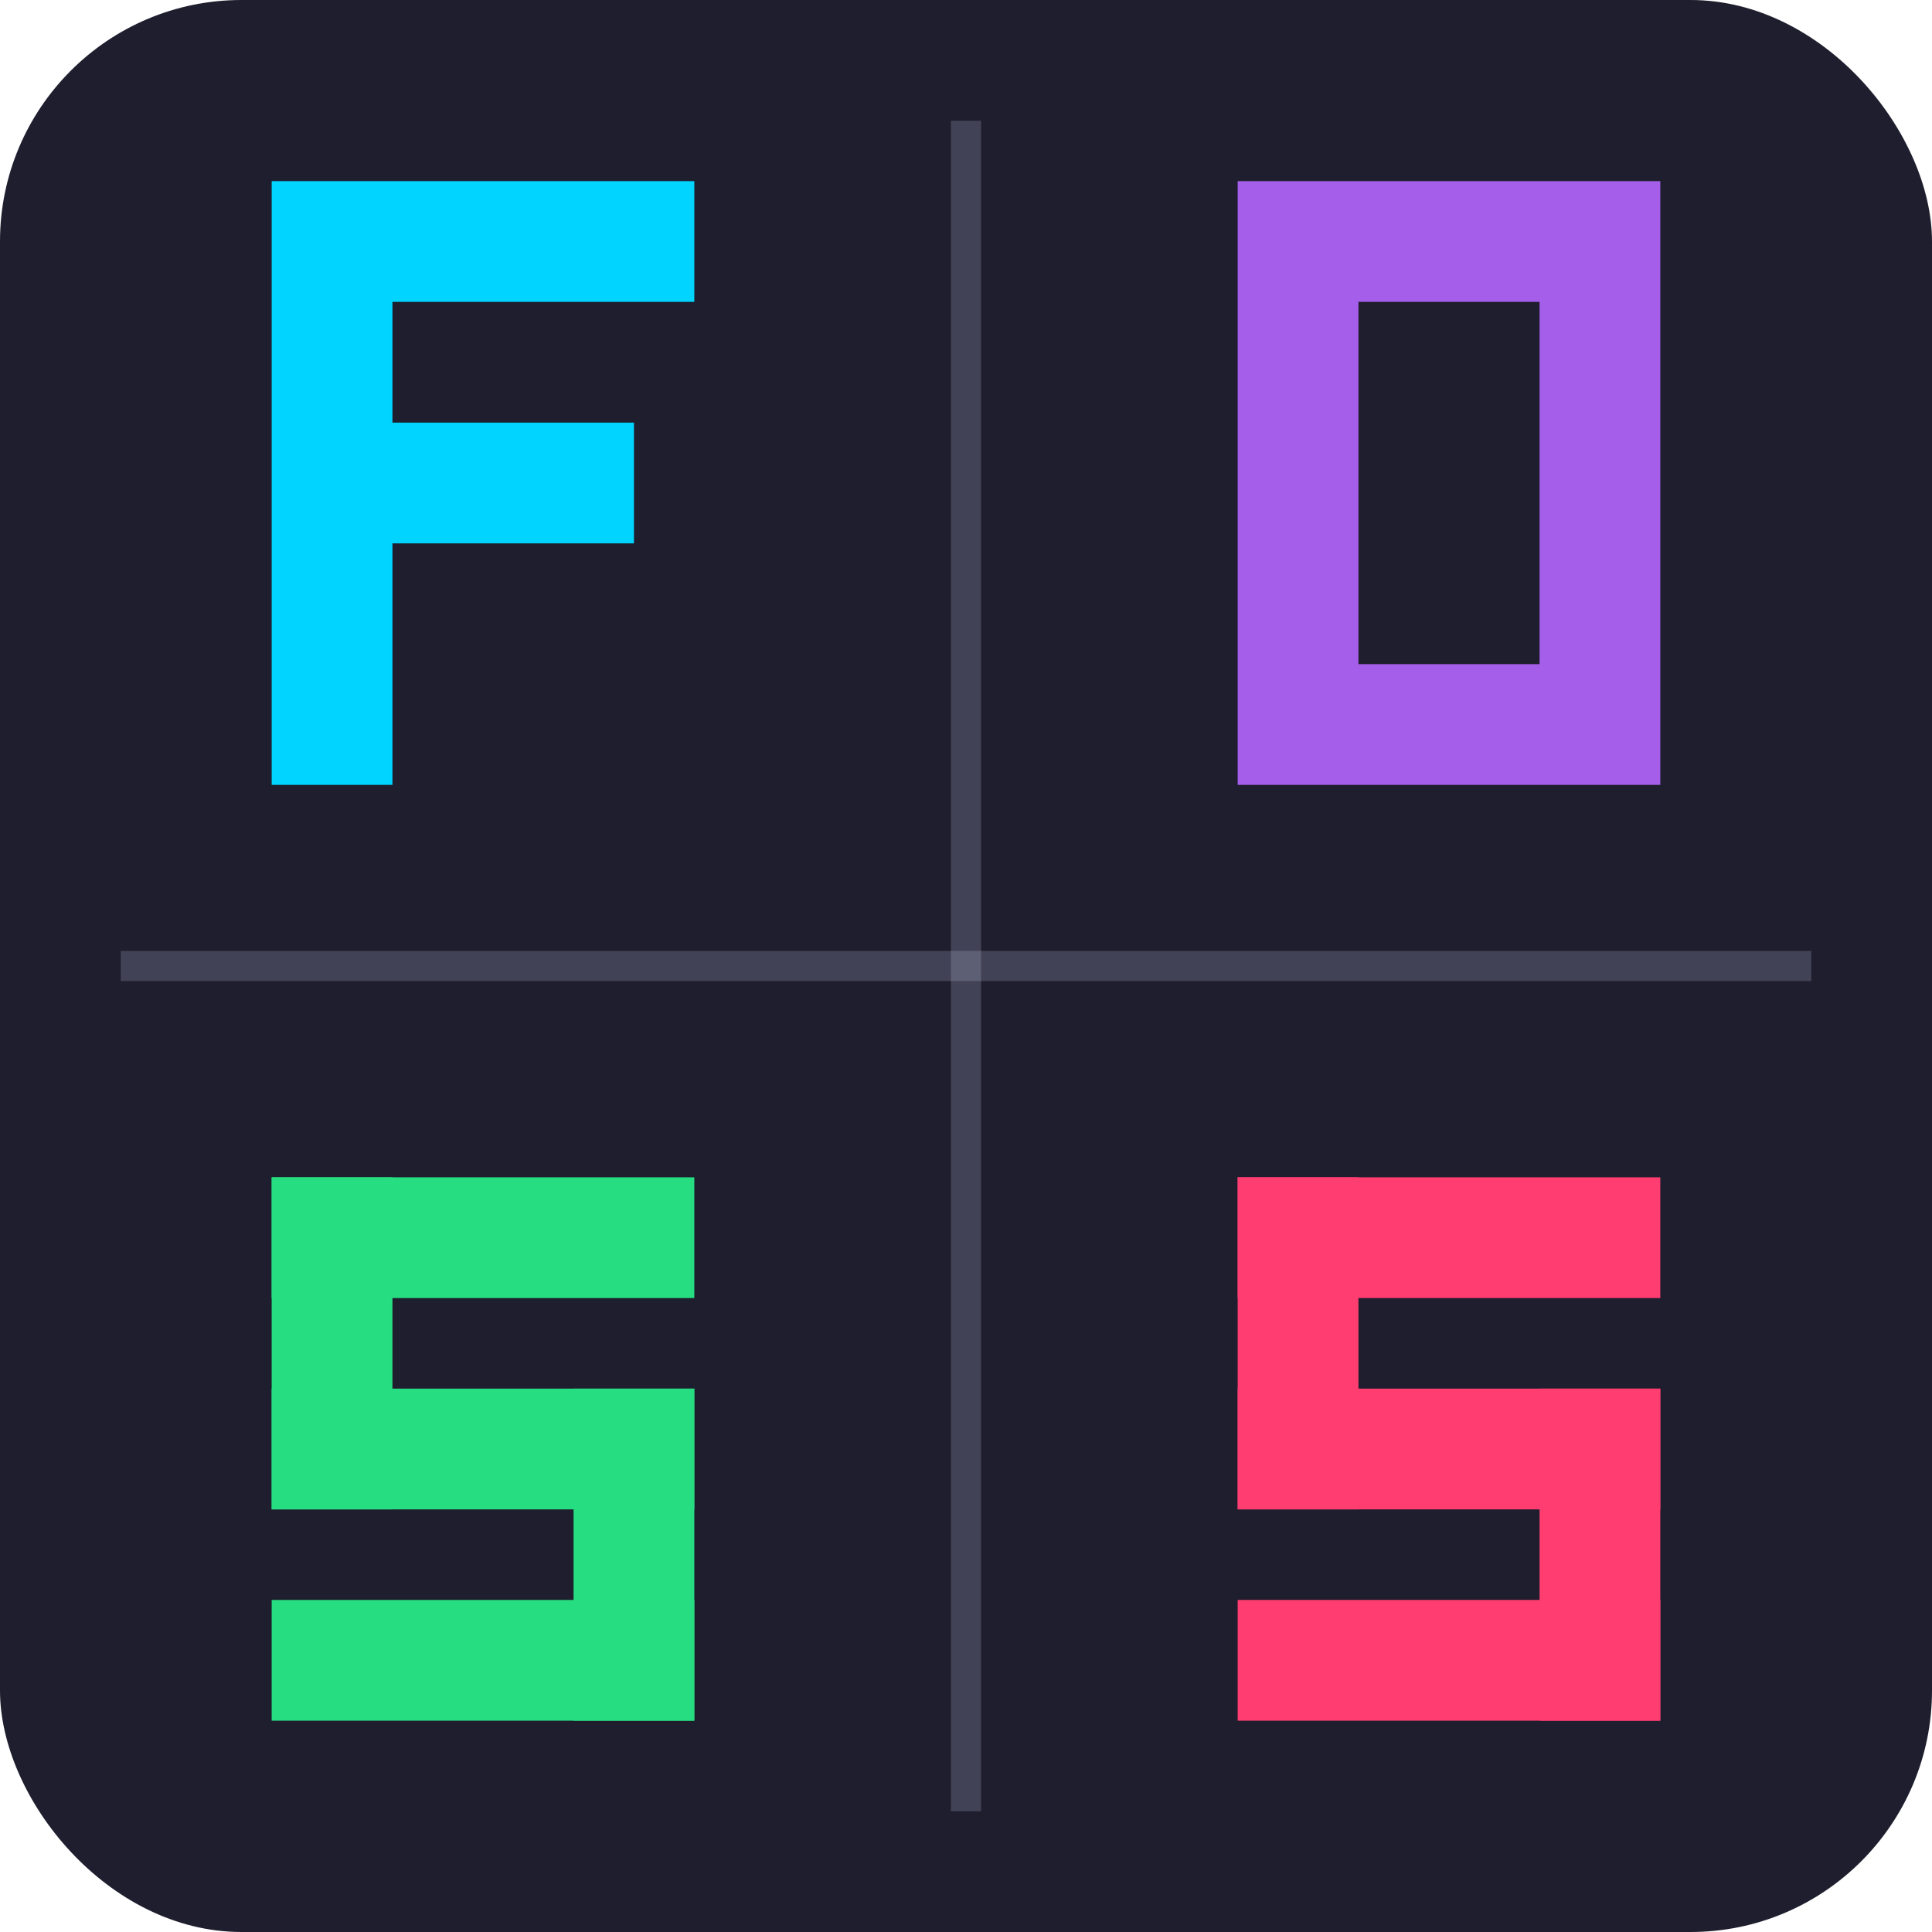
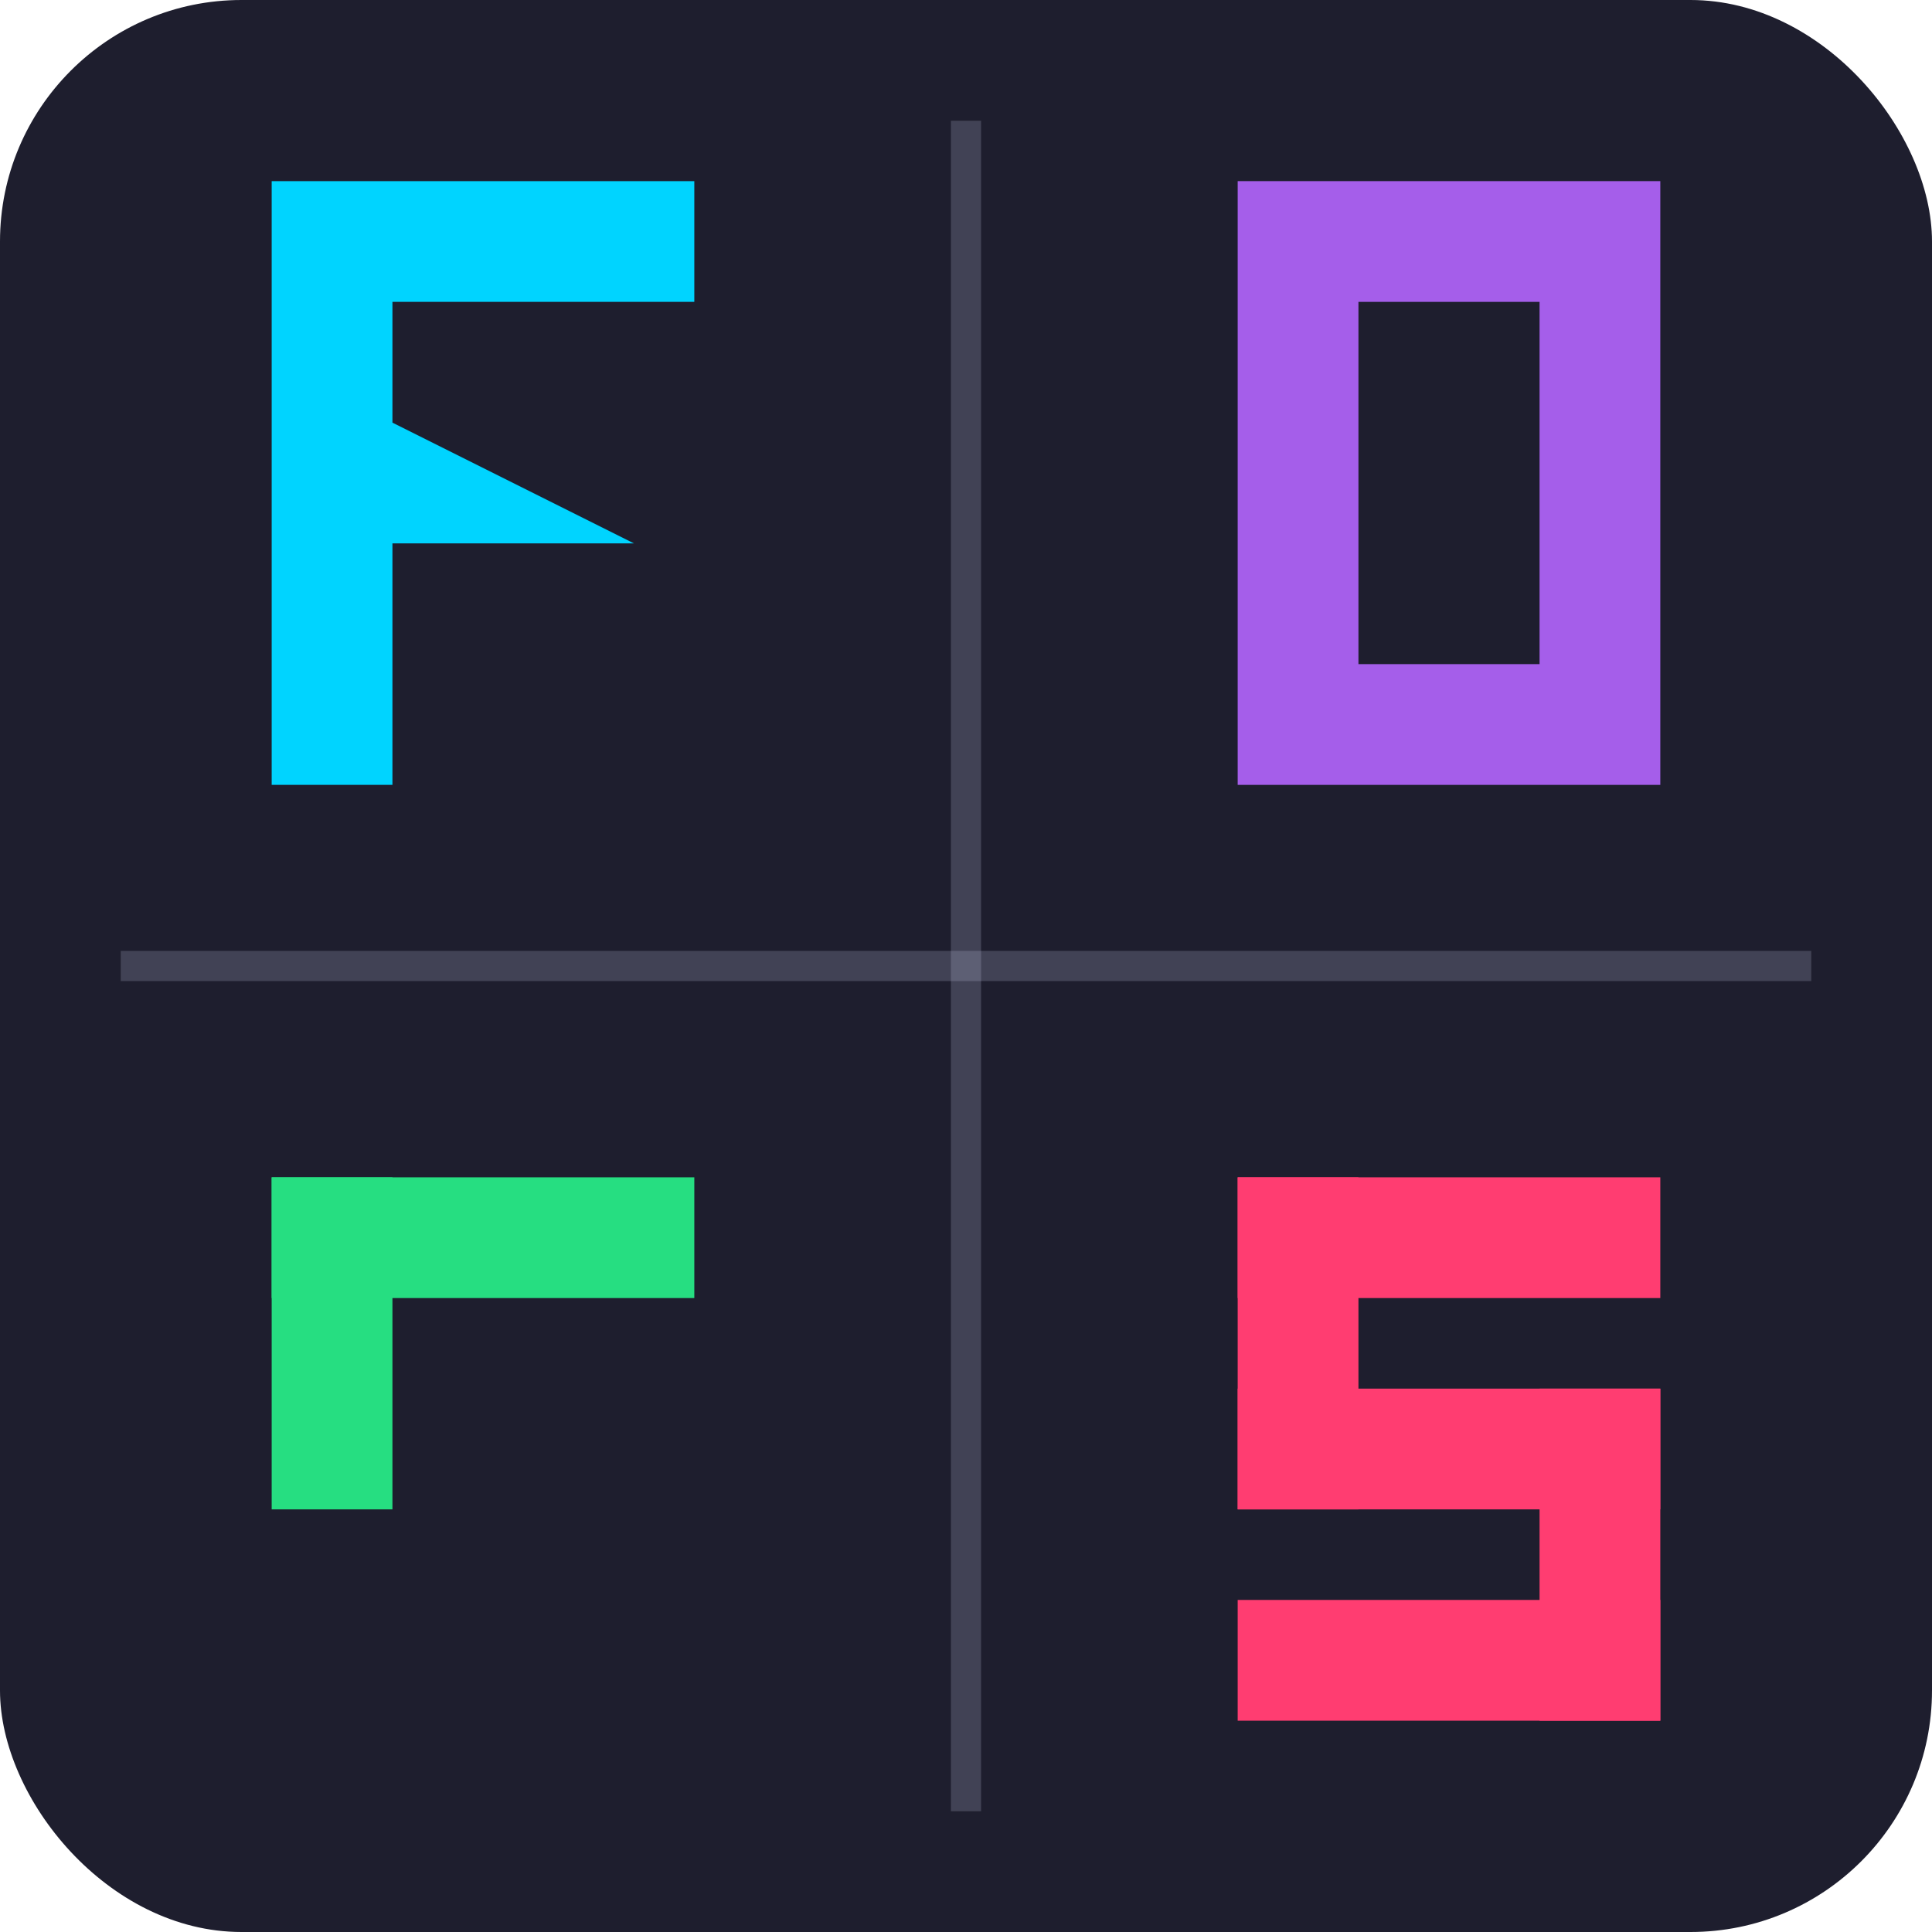
<svg xmlns="http://www.w3.org/2000/svg" viewBox="0 0 32 32">
  <rect width="32" height="32" rx="4" fill="#1e1e2e" />
  <line x1="16" y1="2" x2="16" y2="30" stroke="rgba(205, 214, 244, 0.2)" stroke-width="0.5" />
  <line x1="2" y1="16" x2="30" y2="16" stroke="rgba(205, 214, 244, 0.2)" stroke-width="0.5" />
-   <path d="M 4.5 3 L 4.5 13 L 6.5 13 L 6.5 9 L 10.5 9 L 10.5 7 L 6.5 7 L 6.5 5 L 11.5 5 L 11.5 3 Z" fill="#00d4ff" />
+   <path d="M 4.5 3 L 4.5 13 L 6.5 13 L 6.5 9 L 10.5 9 L 6.5 7 L 6.5 5 L 11.5 5 L 11.5 3 Z" fill="#00d4ff" />
  <g fill="#a55eea">
    <rect x="20.5" y="3" width="7" height="10" />
    <rect x="22.5" y="5" width="3" height="6" fill="#1e1e2e" />
  </g>
  <g fill="#26de81">
    <rect x="4.5" y="19.5" width="7" height="2" />
-     <rect x="4.5" y="23" width="7" height="2" />
-     <rect x="4.5" y="26.5" width="7" height="2" />
    <rect x="4.5" y="19.5" width="2" height="5.5" />
-     <rect x="9.5" y="23" width="2" height="5.5" />
  </g>
  <g fill="#ff3d71">
    <rect x="20.5" y="19.5" width="7" height="2" />
    <rect x="20.5" y="23" width="7" height="2" />
    <rect x="20.5" y="26.5" width="7" height="2" />
    <rect x="20.5" y="19.5" width="2" height="5.5" />
    <rect x="25.5" y="23" width="2" height="5.5" />
  </g>
</svg>